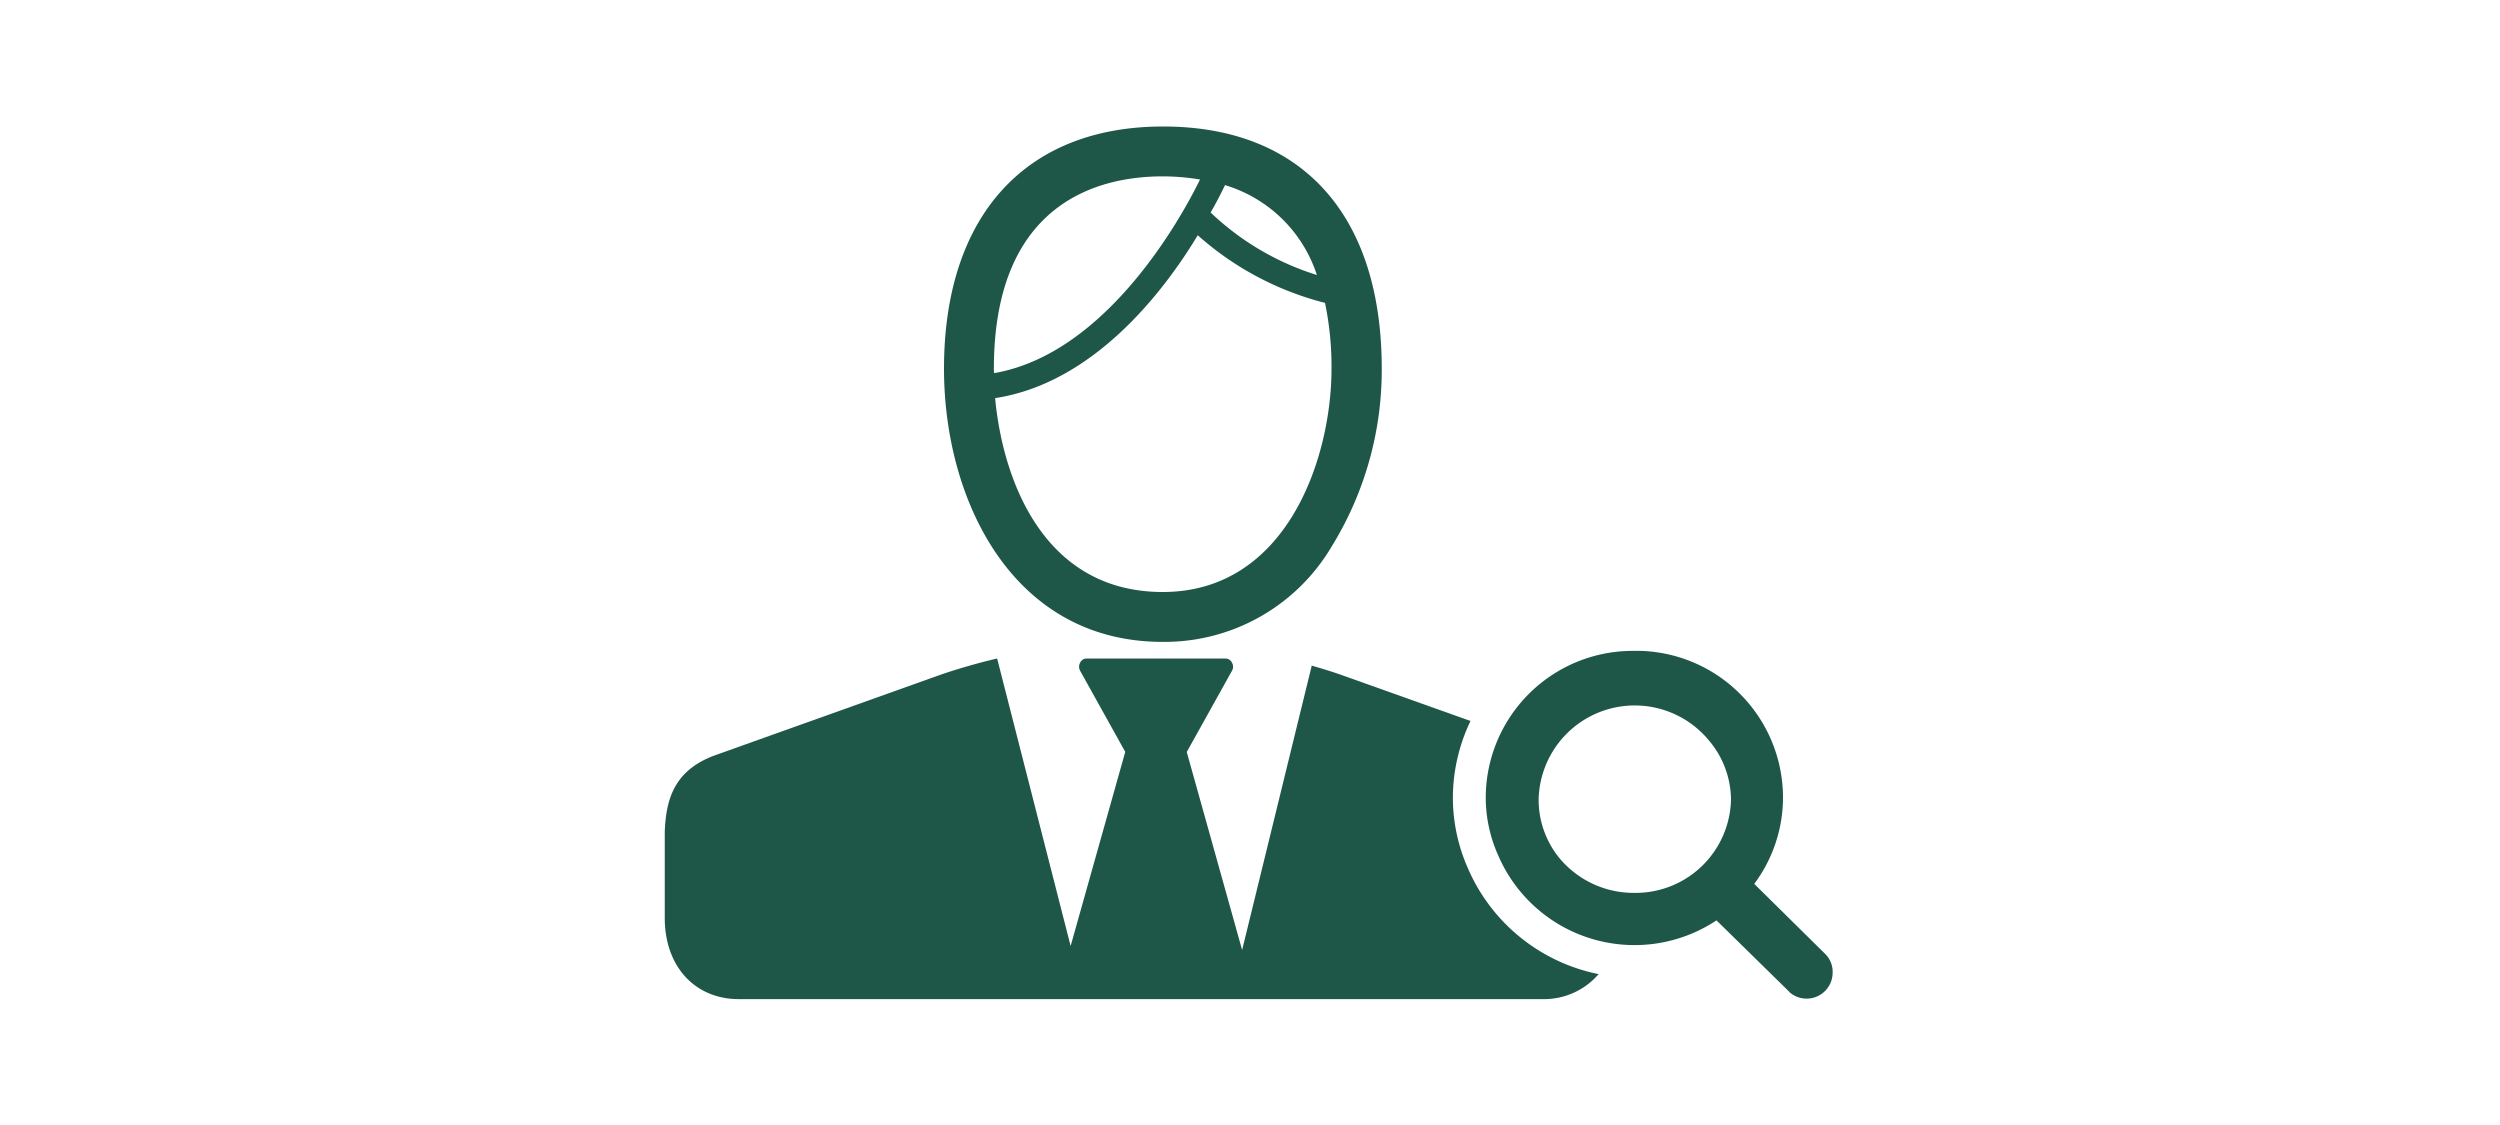
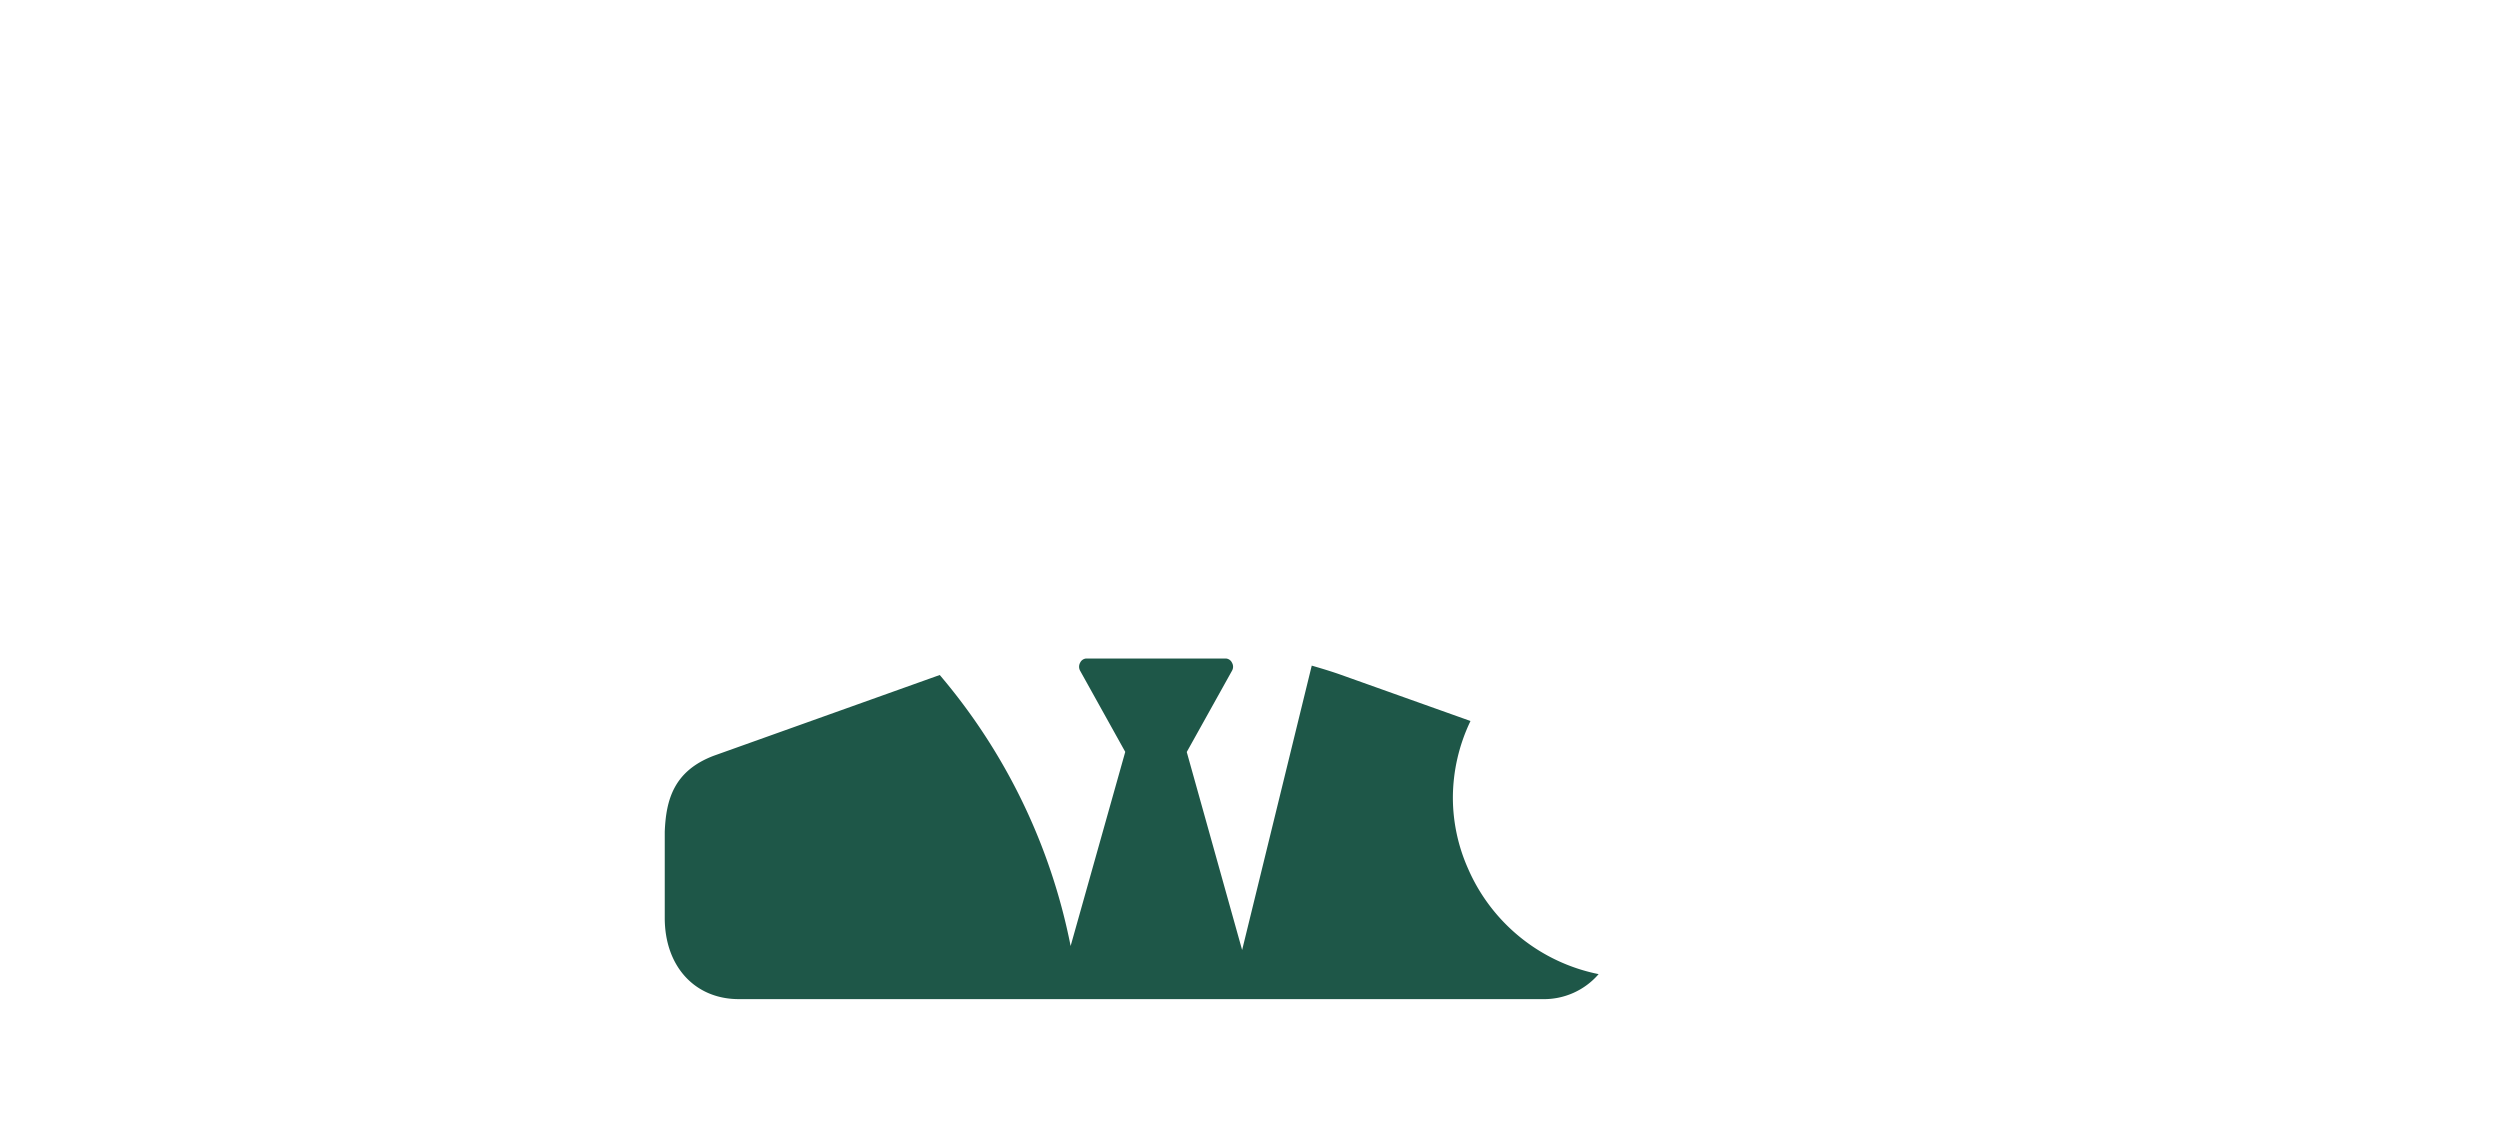
<svg xmlns="http://www.w3.org/2000/svg" viewBox="0 0 200 90">
  <title>findAdvisor</title>
  <g id="52988cfa-532b-4f88-bf54-028bbec7192e" data-name="LABELS">
-     <path d="M93,51.35a15.53,15.53,0,0,0,13.54-7.64,26.89,26.89,0,0,0,4-14.21c0-12.31-6.38-19.38-17.49-19.38S75.52,17.37,75.52,29.5C75.52,40,81,51.35,93,51.35Zm5-36.54A11.07,11.07,0,0,1,105.35,22,21.63,21.63,0,0,1,96.85,17C97.49,15.89,97.87,15.08,98,14.81ZM79.51,29.5C79.51,16.11,88,14.11,93,14.11a18.16,18.16,0,0,1,3,.25c-1.16,2.39-7.21,13.89-16.47,15.49C79.51,29.73,79.51,29.61,79.51,29.5ZM95.82,18.82A24.28,24.28,0,0,0,106,24.23a24.92,24.92,0,0,1,.52,5.27c0,7.18-3.59,17.86-13.5,17.86-9.49,0-12.79-8.88-13.41-15.51C87.4,30.66,93,23.5,95.82,18.82Z" style="fill:#1e5748" />
-     <path d="M117.44,69.48a14,14,0,0,1-1.21-5.65,14.27,14.27,0,0,1,1.41-6.15L107.32,54c-.61-.22-1.44-.48-2.38-.75L99.37,76,94.94,60.16l3.62-6.5a.64.64,0,0,0,0-.64.58.58,0,0,0-.51-.34H86.92a.58.58,0,0,0-.51.34.66.66,0,0,0,0,.64l3.61,6.49L85.65,75.68l-5.88-23A47.71,47.71,0,0,0,75.18,54L57.1,60.46c-3.21,1.22-3.82,3.54-3.92,6.08,0,.84,0,1.71,0,2.58v4.32c0,3.86,2.4,6.49,5.93,6.49h64.29a5.77,5.77,0,0,0,4.49-2A14.5,14.5,0,0,1,117.44,69.48Z" style="fill:#1e5748" />
+     <path d="M117.44,69.48a14,14,0,0,1-1.21-5.65,14.27,14.27,0,0,1,1.41-6.15L107.32,54c-.61-.22-1.44-.48-2.38-.75L99.37,76,94.94,60.16l3.62-6.5a.64.64,0,0,0,0-.64.58.58,0,0,0-.51-.34H86.92a.58.58,0,0,0-.51.34.66.66,0,0,0,0,.64l3.61,6.49L85.65,75.68A47.71,47.71,0,0,0,75.18,54L57.1,60.46c-3.21,1.22-3.82,3.54-3.92,6.08,0,.84,0,1.71,0,2.58v4.32c0,3.86,2.4,6.49,5.93,6.49h64.29a5.77,5.77,0,0,0,4.49-2A14.5,14.5,0,0,1,117.44,69.48Z" style="fill:#1e5748" />
    <g id="9d6b70a3-2257-40db-a451-a45e17adc2a7" data-name="findAnAdvisor">
-       <path d="M146.61,77.83a2.08,2.08,0,0,1-3.41,1.58l-.11-.12-5.77-5.66a11.87,11.87,0,0,1-17.46-5.19,11.32,11.32,0,0,1-1-4.62,11.76,11.76,0,0,1,11.78-11.75h.62a11.75,11.75,0,0,1,11.38,11.75,11.57,11.57,0,0,1-2.3,6.89L146,76.3A2,2,0,0,1,146.61,77.83ZM138.48,64a7.4,7.4,0,0,0-1.78-4.78A7.69,7.69,0,0,0,123.09,64a7.39,7.39,0,0,0,1.56,4.52,7.72,7.72,0,0,0,6.11,2.91,7.63,7.63,0,0,0,7.72-7.53V64Z" style="fill:#1e5748" />
-     </g>
+       </g>
  </g>
</svg>